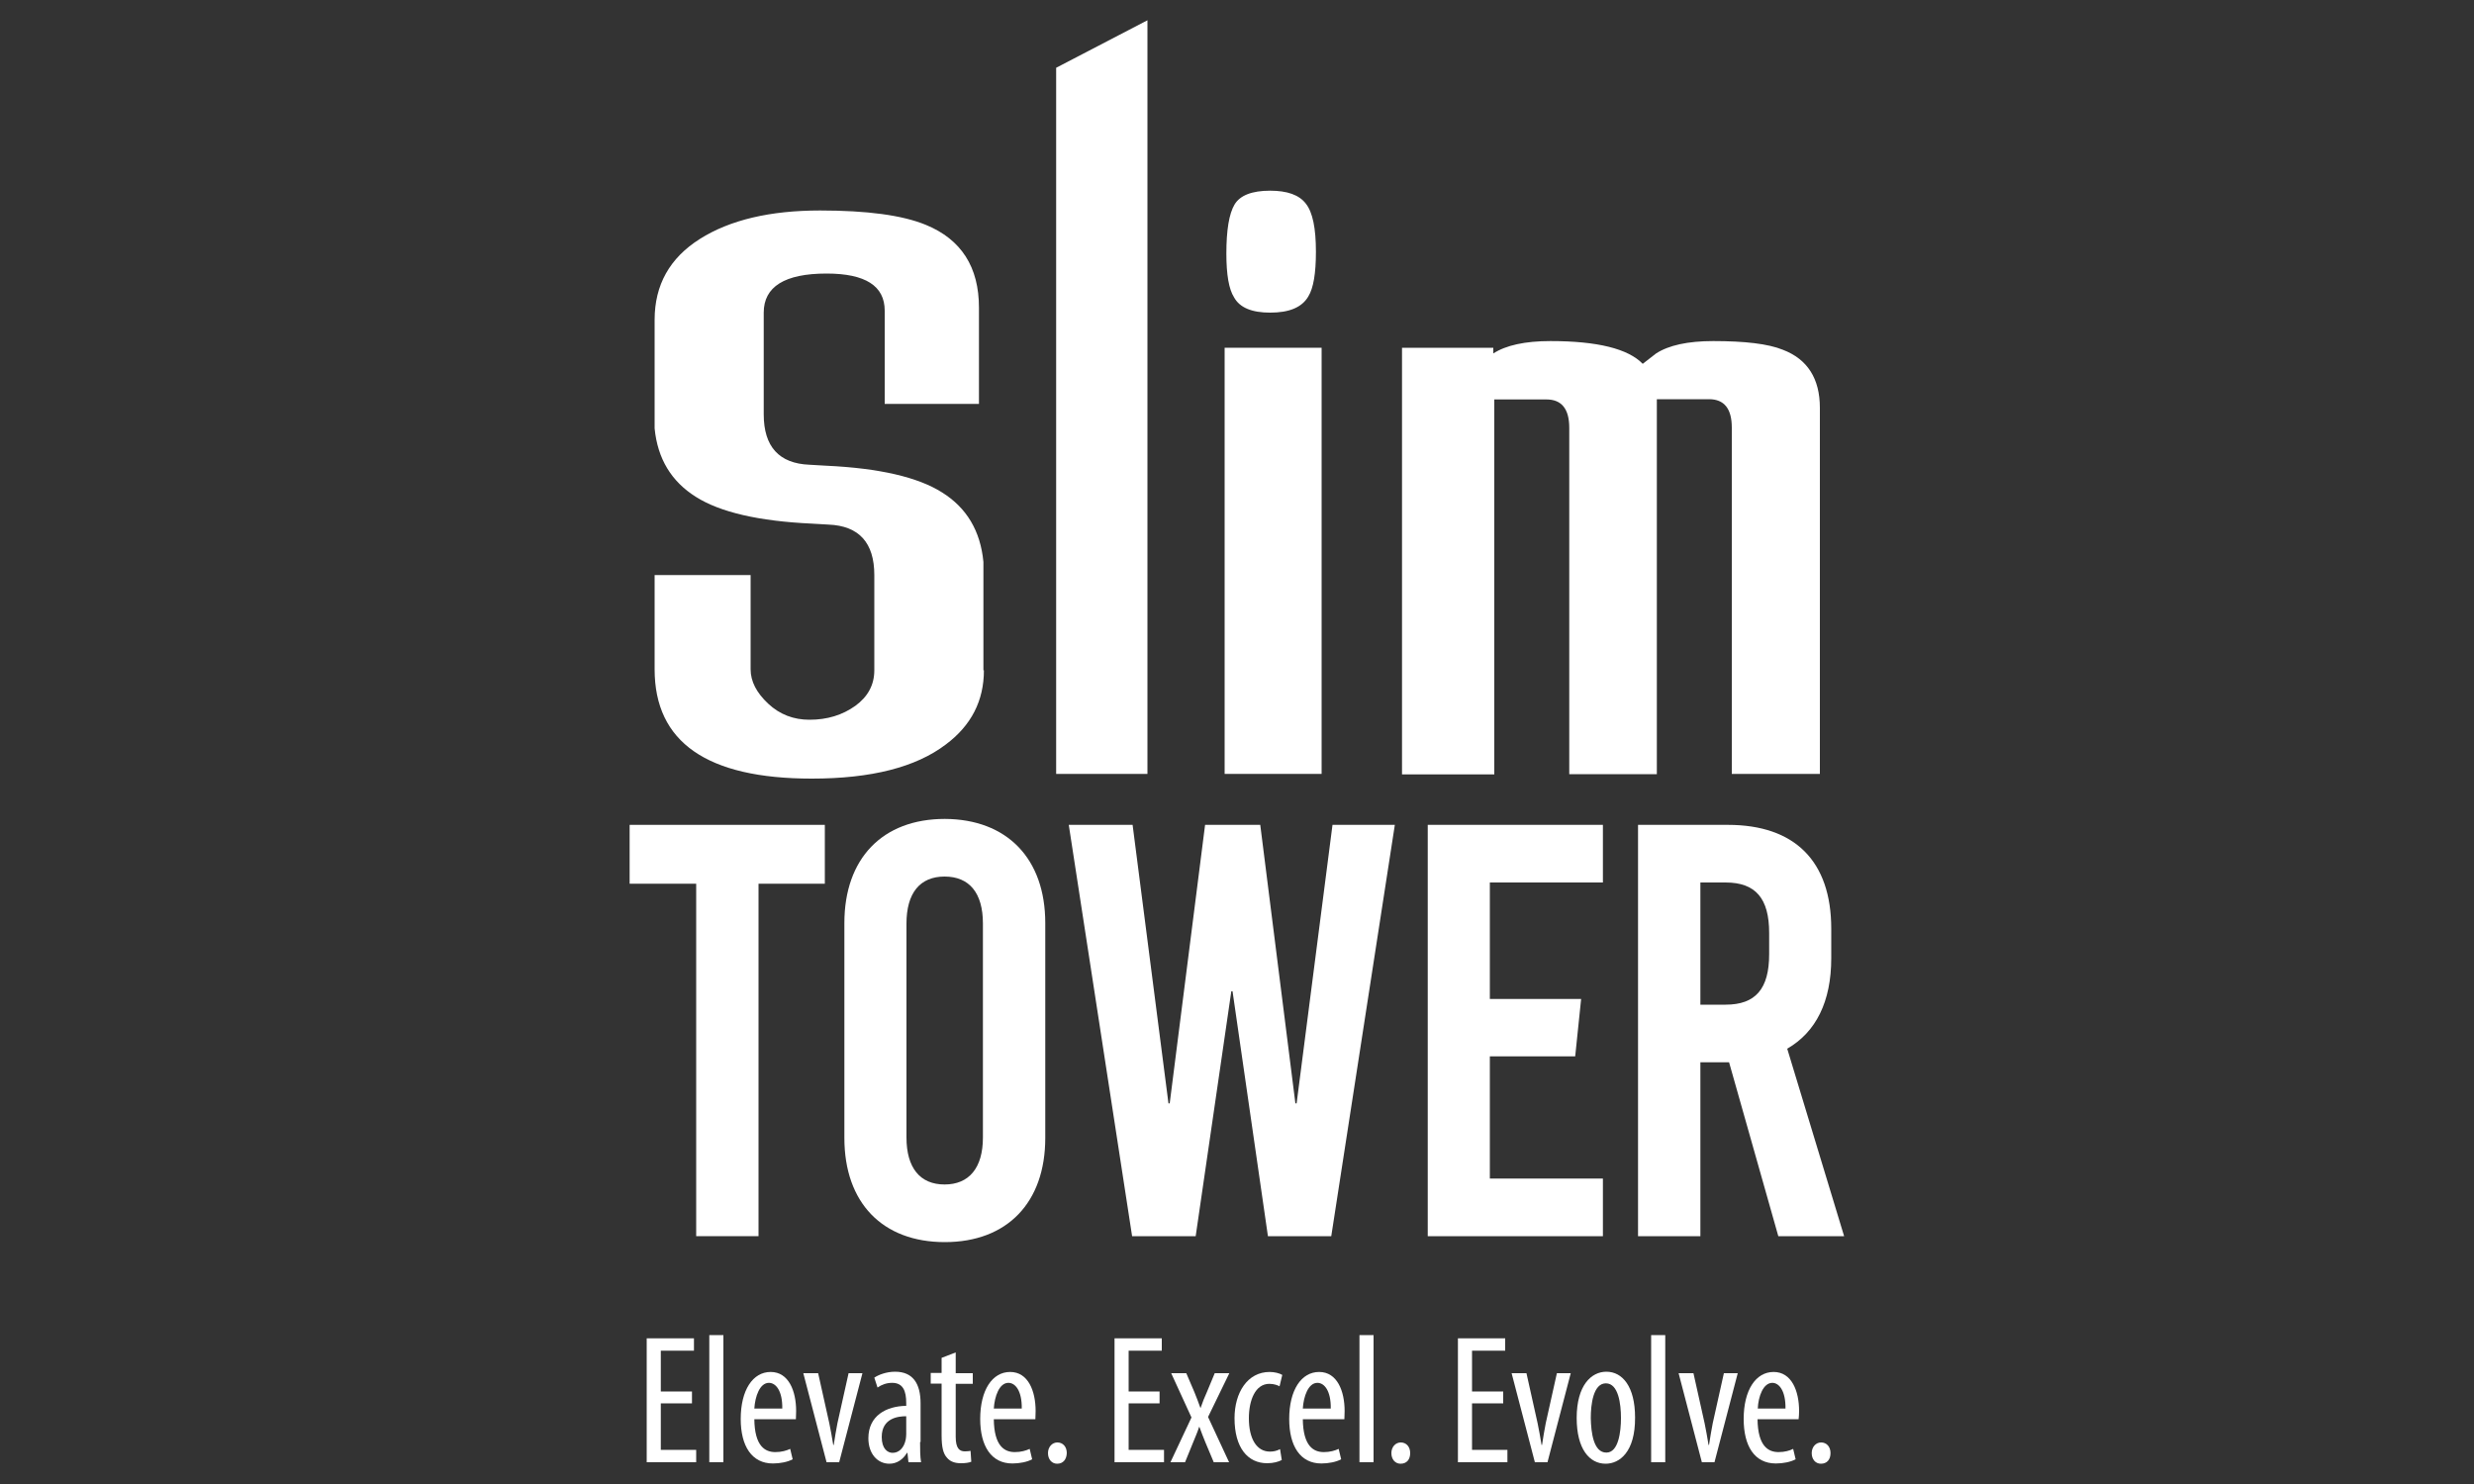
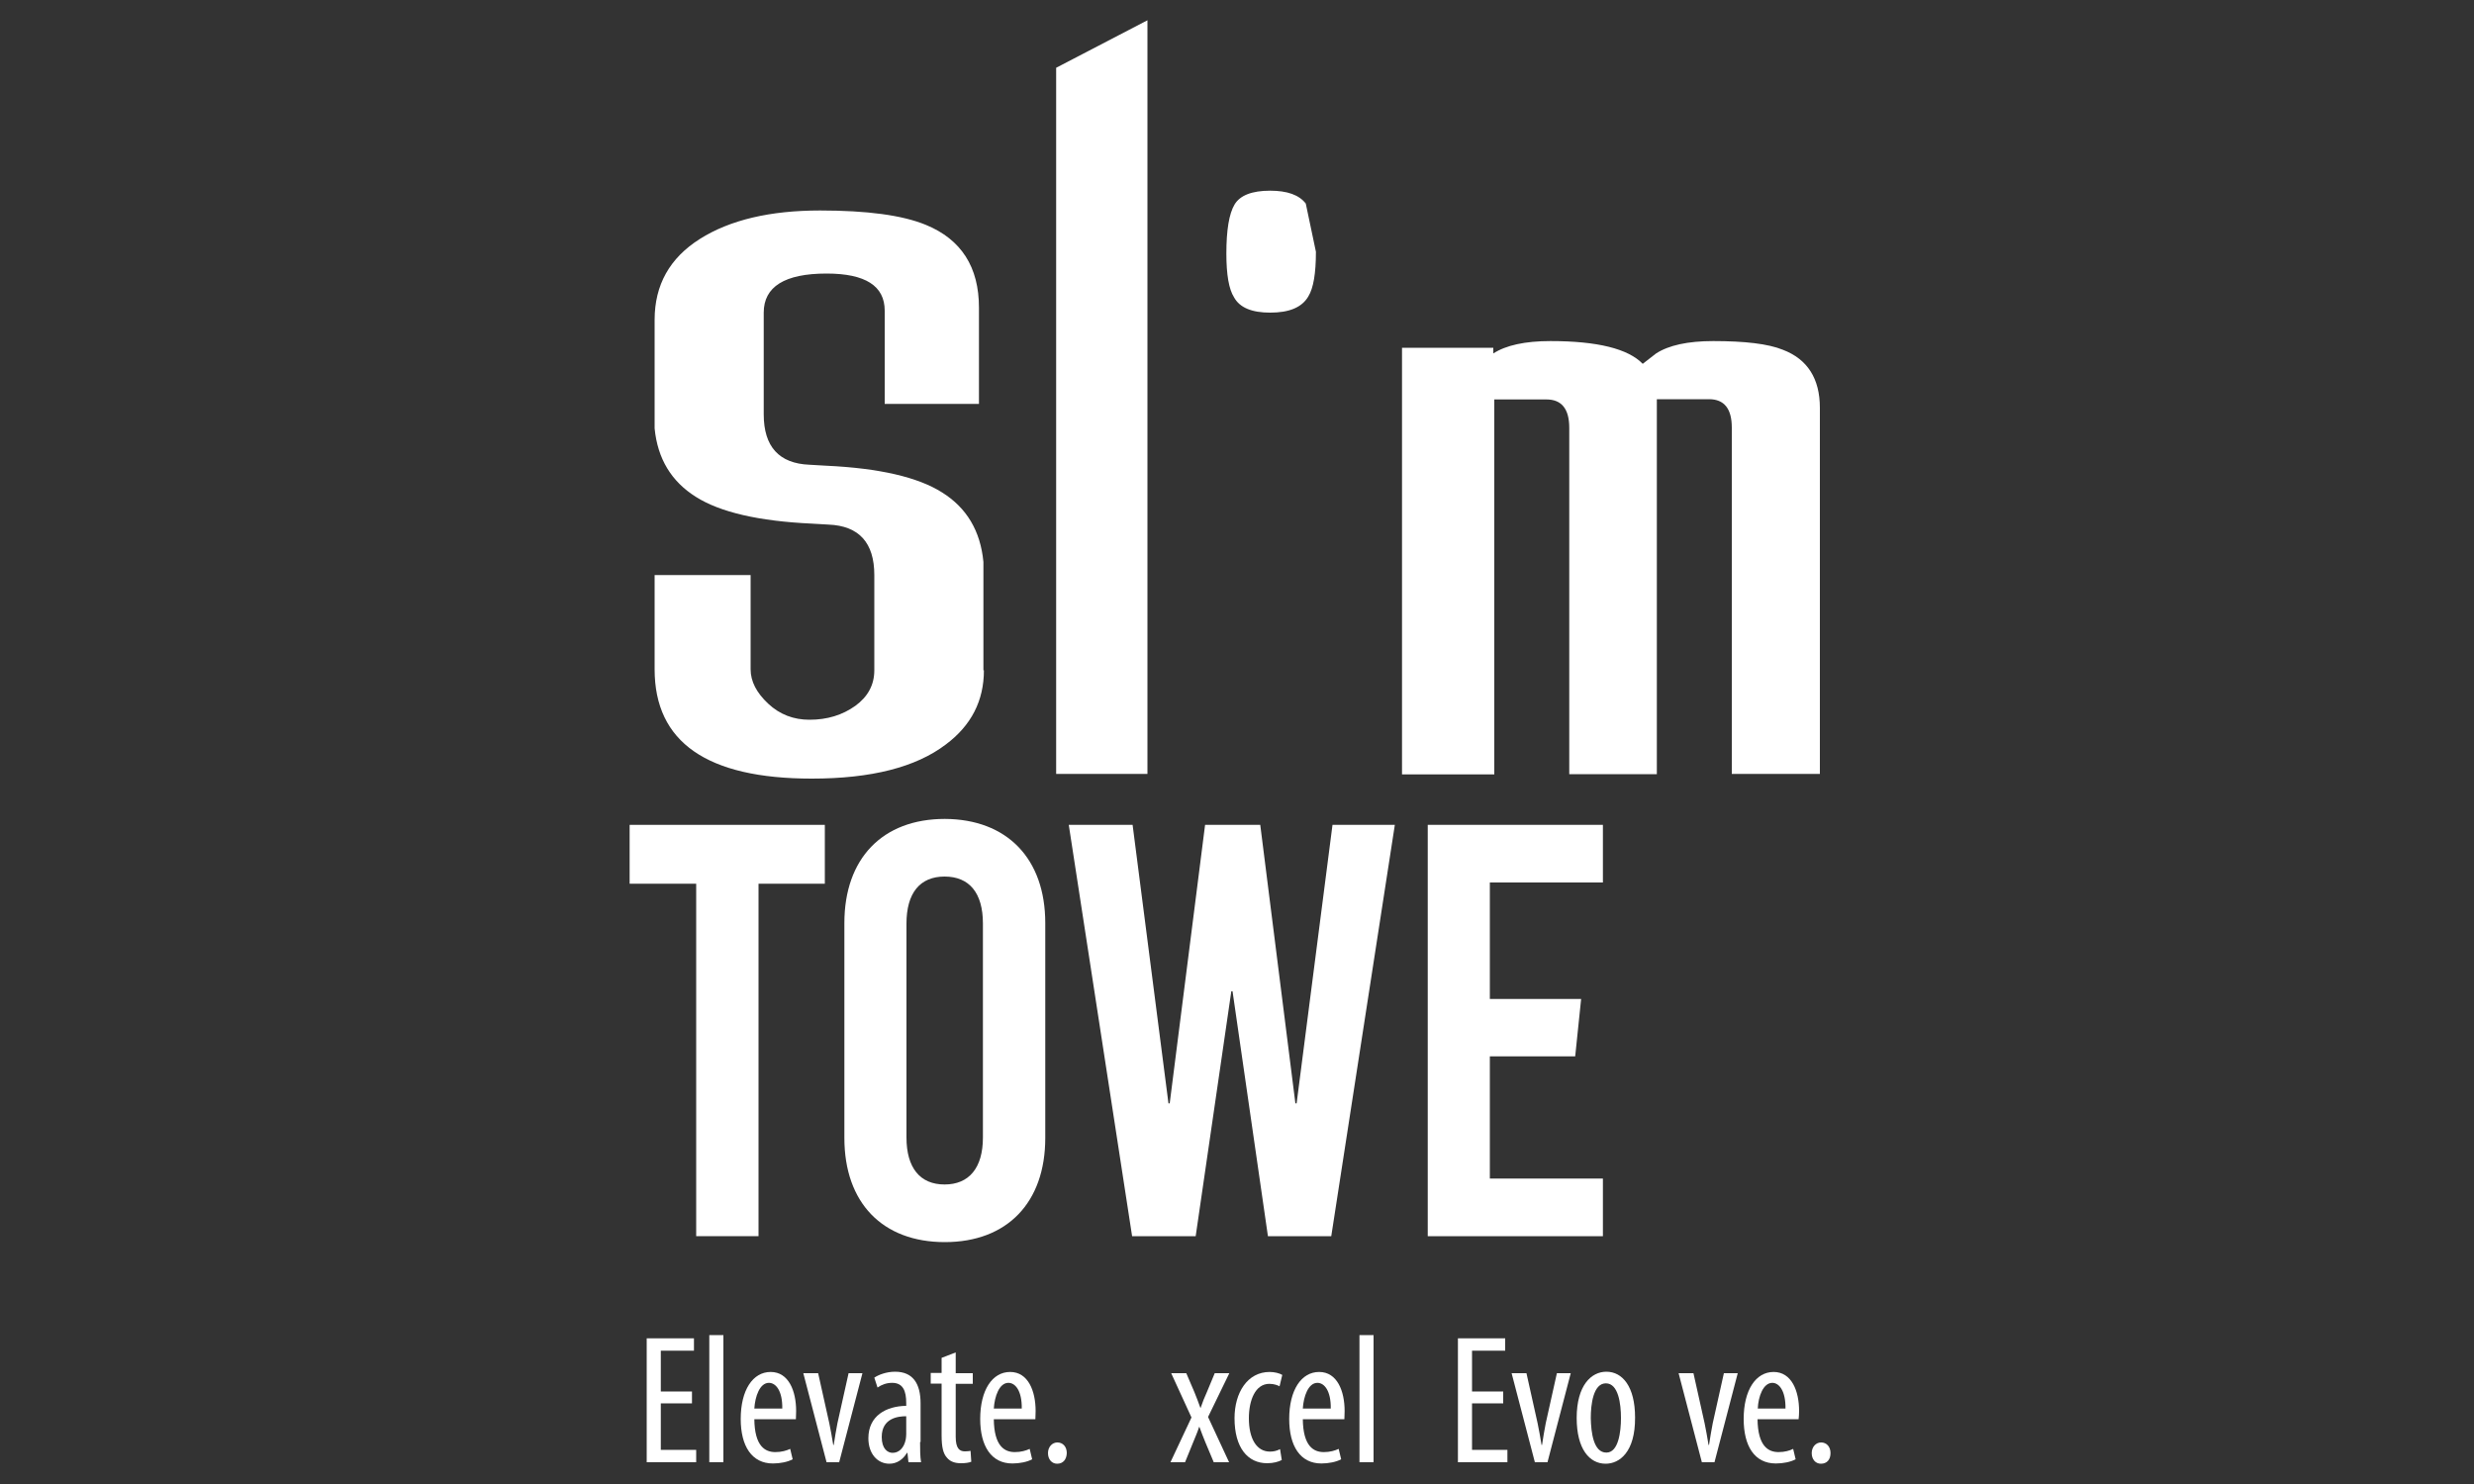
<svg xmlns="http://www.w3.org/2000/svg" version="1.1" id="Layer_1" x="0px" y="0px" viewBox="0 0 1000 600" style="enable-background:new 0 0 1000 600;" xml:space="preserve">
  <rect x="0" y="0" width="1000" height="600" fill="#333333" stroke="none" />
  <style type="text/css">
	.st0{fill:#FFFFFF;}
</style>
  <g>
-     <path class="st0" d="M531.9,101.8c0,8.7-1,14.7-3.1,18.1c-2.6,4.4-7.7,6.5-15.4,6.5c-7.4,0-12.3-2-14.6-6.2   c-2.1-3.3-3.1-9.2-3.1-17.7c0-9.5,1.1-16.1,3.3-19.8c2.2-3.7,7-5.6,14.4-5.6c6.9,0,11.7,1.7,14.4,5.2   C530.6,85.8,531.9,92.3,531.9,101.8" />
+     <path class="st0" d="M531.9,101.8c0,8.7-1,14.7-3.1,18.1c-2.6,4.4-7.7,6.5-15.4,6.5c-7.4,0-12.3-2-14.6-6.2   c-2.1-3.3-3.1-9.2-3.1-17.7c0-9.5,1.1-16.1,3.3-19.8c2.2-3.7,7-5.6,14.4-5.6c6.9,0,11.7,1.7,14.4,5.2   " />
    <path class="st0" d="M397.7,271c0,12.3-5.1,22.3-15.4,30c-12.1,9.2-30.1,13.8-54.2,13.8c-42.3,0-63.5-14.7-63.5-44.2v-38.1h38.8   v38.1c0,4.9,2.4,9.5,7.1,13.9c4.7,4.4,10.3,6.5,16.7,6.5c7.2,0,13.3-1.9,18.5-5.6c5.1-3.7,7.7-8.5,7.7-14.4v-38.5   c0-13.1-6.2-19.9-18.5-20.4l-6.9-0.4c-21.3-1-36.9-4.6-46.7-10.8c-9.9-6.2-15.5-15.4-16.7-27.7v-43.9c0-14.1,6.1-25,18.3-32.7   c12.2-7.7,28.4-11.5,48.6-11.5c19,0,33.2,1.9,42.7,5.8c14.4,5.9,21.5,17.1,21.5,33.5v38.9h-38.1v-37.7c0-10-7.8-15-23.5-15   c-16.9,0-25.4,5.3-25.4,15.8v41.1c0,13.1,6.2,19.9,18.5,20.4l6.9,0.4c21.3,1,36.9,4.6,46.7,10.8c9.9,6.2,15.5,15.5,16.7,28.1V271z" />
    <polygon class="st0" points="463.8,312.9 426.9,312.9 426.9,27.4 463.8,8.2  " />
-     <rect x="495" y="140.6" class="st0" width="39.2" height="172.3" />
    <path class="st0" d="M735.4,312.9H700v-140c0-7.7-3.1-11.5-9.2-11.5h-21.1v151.6h-35.4v-140c0-7.7-3.1-11.5-9.2-11.5h-21.1v151.6   h-37.3V140.6h36.9v2.3c5.1-3.3,12.8-5,23.1-5c19,0,31.4,3.1,37.3,9.2l5.4-4.2c5.1-3.3,12.8-5,23.1-5c12.8,0,22.2,1.1,28.1,3.5   c10,3.8,15,11.7,15,23.5V312.9z" />
    <polygon class="st0" points="306.6,357.3 306.6,499.8 281.4,499.8 281.4,357.3 254.5,357.3 254.5,333.5 333.4,333.5 333.4,357.3     " />
    <path class="st0" d="M422.5,373.2v86.9c0,26.1-15.4,42.1-40.6,42.1c-25.2,0-40.6-15.9-40.6-42.1v-86.9c0-26.1,15.4-42.1,40.6-42.1   C407,331.2,422.5,347.1,422.5,373.2 M366.4,373.4v86.5c0,12.3,5.5,19,15.4,19s15.5-6.7,15.5-19v-86.5c0-12.4-5.5-19-15.5-19   S366.4,361.1,366.4,373.4" />
    <polygon class="st0" points="512.5,499.8 498.2,400.8 497.7,400.8 483.3,499.8 457.6,499.8 432,333.5 457.8,333.5 472.3,446.1    472.8,446.1 487.1,333.5 509.4,333.5 523.6,446.1 524.1,446.1 538.6,333.5 563.8,333.5 538.1,499.8  " />
    <polygon class="st0" points="602.2,356.8 602.2,403.9 639.1,403.9 636.7,427.1 602.2,427.1 602.2,476.5 647.9,476.5 647.9,499.8    577.1,499.8 577.1,333.5 647.9,333.5 647.9,356.8  " />
-     <path class="st0" d="M698.9,429.5h-11.6v70.3h-25.2V333.5h36.3c27.1,0,41.8,14.7,41.8,42v11.9c0,17.6-6.2,29.9-17.8,36.6l23,75.8   h-26.6L698.9,429.5z M687.3,406.2h10.2c12.1,0,17.6-6.4,17.6-20.4v-8.6c0-14-5.5-20.4-17.6-20.4h-10.2V406.2z" />
    <polygon class="st0" points="279.7,567.4 267.1,567.4 267.1,586.2 281.4,586.2 281.4,591.2 261.4,591.2 261.4,541.1 280.5,541.1    280.5,546.1 267.1,546.1 267.1,562.6 279.7,562.6  " />
    <rect x="286.7" y="539.8" class="st0" width="5.7" height="51.4" />
    <path class="st0" d="M304.9,573.7c0.1,11.1,4.4,13.4,8.5,13.4c2.5,0,4.5-0.6,6-1.3l1,4.2c-2,1.1-5.1,1.7-8,1.7c-8.5,0-13-7-13-18   c0-11.7,4.9-19,12.1-19c7.3,0,10.3,7.7,10.3,15.8c0,1.4-0.1,2.4-0.1,3.3H304.9z M316.2,569.5c0.1-7.2-2.6-10.4-5.4-10.4   c-3.7,0-5.6,5.5-5.9,10.4H316.2z" />
    <path class="st0" d="M330.7,555.2l4.5,20.2c0.5,2.5,1.1,5.6,1.6,8.8h0.2c0.4-3,1-6,1.5-8.8l4.5-20.2h5.6l-9.4,36h-5.1l-9.4-36   H330.7z" />
    <path class="st0" d="M371.9,583c0,2.7,0,5.9,0.4,8.2h-5.1l-0.4-3.8h-0.2c-1.6,2.7-4.1,4.4-7.1,4.4c-4.8,0-8.5-4-8.5-10.3   c0-9.1,7.2-13,15.3-13.1v-1.1c0-4.8-1.2-8.2-5.7-8.2c-2.2,0-4.2,0.7-5.9,1.9l-1.3-4c1.6-1.1,4.8-2.4,8.4-2.4   c7.2,0,10.3,4.8,10.3,12.8V583z M366.3,572.6c-3,0-9.9,0.6-9.9,8.4c0,4.8,2.4,6.4,4.4,6.4c2.5,0,4.6-1.9,5.3-5.4   c0.1-0.7,0.2-1.4,0.2-2.1V572.6z" />
    <path class="st0" d="M386.3,546.8v8.4h6.9v4.3h-6.9v21.4c0,4.8,1.6,5.9,3.7,5.9c1,0,1.7-0.1,2.3-0.2l0.3,4.4   c-1,0.4-2.4,0.6-4.2,0.6c-2.3,0-4.3-0.6-5.6-2.2c-1.5-1.6-2.2-4.1-2.2-9.1v-20.9h-4.4v-4.3h4.4v-6.1L386.3,546.8z" />
    <path class="st0" d="M401.7,573.7c0.1,11.1,4.4,13.4,8.5,13.4c2.5,0,4.5-0.6,6-1.3l1,4.2c-2,1.1-5.1,1.7-8,1.7c-8.5,0-13-7-13-18   c0-11.7,4.9-19,12.1-19c7.3,0,10.3,7.7,10.3,15.8c0,1.4-0.1,2.4-0.1,3.3H401.7z M413,569.5c0.1-7.2-2.6-10.4-5.4-10.4   c-3.7,0-5.6,5.5-5.9,10.4H413z" />
    <path class="st0" d="M427.3,591.8c-2.1,0-3.7-1.7-3.7-4.3c0-2.5,1.7-4.3,3.8-4.3c2.2,0,3.8,1.7,3.8,4.3   C431.1,590.1,429.7,591.8,427.3,591.8L427.3,591.8z" />
-     <polygon class="st0" points="468.7,567.4 456.2,567.4 456.2,586.2 470.5,586.2 470.5,591.2 450.5,591.2 450.5,541.1 469.6,541.1    469.6,546.1 456.2,546.1 456.2,562.6 468.7,562.6  " />
    <path class="st0" d="M479.5,555.2l3.3,7.7c0.9,2.1,1.6,4.2,2.4,6.3h0.1c0.8-2.3,1.6-4.4,2.5-6.3l3.2-7.7h5.9l-8.6,17.7l8.5,18.3   h-6.2l-3.4-8.1c-0.8-1.9-1.5-3.8-2.4-6.2h-0.1c-0.7,2.2-1.6,4.2-2.4,6.2l-3.3,8.1h-5.9l8.5-18.1l-8.2-17.9H479.5z" />
    <path class="st0" d="M518.1,590.3c-1.3,0.7-3.4,1.3-5.9,1.3c-7.9,0-13.2-6.3-13.2-18.2c0-10.3,5.2-18.7,14.2-18.7   c1.9,0,4,0.5,5.1,1.2l-1.1,4.6c-0.7-0.4-2.2-1-4.1-1c-5.8,0-8.3,6.8-8.3,13.9c0,8.4,3.2,13.5,8.5,13.5c1.5,0,2.8-0.3,4.1-1   L518.1,590.3z" />
    <path class="st0" d="M526.6,573.7c0.1,11.1,4.4,13.4,8.5,13.4c2.5,0,4.5-0.6,6-1.3l1,4.2c-2,1.1-5.1,1.7-8,1.7c-8.5,0-13-7-13-18   c0-11.7,4.9-19,12.1-19c7.3,0,10.3,7.7,10.3,15.8c0,1.4-0.1,2.4-0.1,3.3H526.6z M537.9,569.5c0.1-7.2-2.6-10.4-5.4-10.4   c-3.7,0-5.6,5.5-5.9,10.4H537.9z" />
    <rect x="549.5" y="539.8" class="st0" width="5.7" height="51.4" />
-     <path class="st0" d="M566.1,591.8c-2.1,0-3.7-1.7-3.7-4.3c0-2.5,1.7-4.3,3.8-4.3c2.2,0,3.8,1.7,3.8,4.3   C570,590.1,568.6,591.8,566.1,591.8L566.1,591.8z" />
    <polygon class="st0" points="607.6,567.4 595,567.4 595,586.2 609.3,586.2 609.3,591.2 589.3,591.2 589.3,541.1 608.4,541.1    608.4,546.1 595,546.1 595,562.6 607.6,562.6  " />
    <path class="st0" d="M617,555.2l4.5,20.2c0.5,2.5,1.1,5.6,1.6,8.8h0.2c0.4-3,1-6,1.5-8.8l4.5-20.2h5.6l-9.4,36h-5.1l-9.4-36H617z" />
    <path class="st0" d="M649,591.8c-6.5,0-11.7-5.9-11.7-18.5c0-13.2,5.9-18.7,12-18.7c6.5,0,11.6,6,11.6,18.5   C661,587.1,654.6,591.8,649,591.8L649,591.8z M649.3,587.3c4.9,0,5.9-8.4,5.9-14c0-5.6-1-14-6.1-14c-5.1,0-6.1,8.5-6.1,14   C643.1,579.2,644.1,587.3,649.3,587.3L649.3,587.3z" />
-     <rect x="667.4" y="539.8" class="st0" width="5.7" height="51.4" />
    <path class="st0" d="M684.5,555.2l4.5,20.2c0.5,2.5,1.1,5.6,1.6,8.8h0.2c0.4-3,1-6,1.5-8.8l4.5-20.2h5.6l-9.4,36h-5.1l-9.4-36   H684.5z" />
    <path class="st0" d="M710.4,573.7c0.1,11.1,4.4,13.4,8.5,13.4c2.5,0,4.5-0.6,5.9-1.3l1,4.2c-2,1.1-5.1,1.7-8,1.7c-8.6,0-13-7-13-18   c0-11.7,4.9-19,12.1-19c7.3,0,10.3,7.7,10.3,15.8c0,1.4-0.1,2.4-0.2,3.3H710.4z M721.7,569.5c0.1-7.2-2.6-10.4-5.3-10.4   c-3.7,0-5.7,5.5-5.9,10.4H721.7z" />
    <path class="st0" d="M736,591.8c-2.1,0-3.7-1.7-3.7-4.3c0-2.5,1.7-4.3,3.8-4.3c2.2,0,3.8,1.7,3.8,4.3   C739.9,590.1,738.5,591.8,736,591.8L736,591.8z" />
  </g>
  <g>
</g>
  <g>
</g>
  <g>
</g>
  <g>
</g>
  <g>
</g>
  <g>
</g>
</svg>